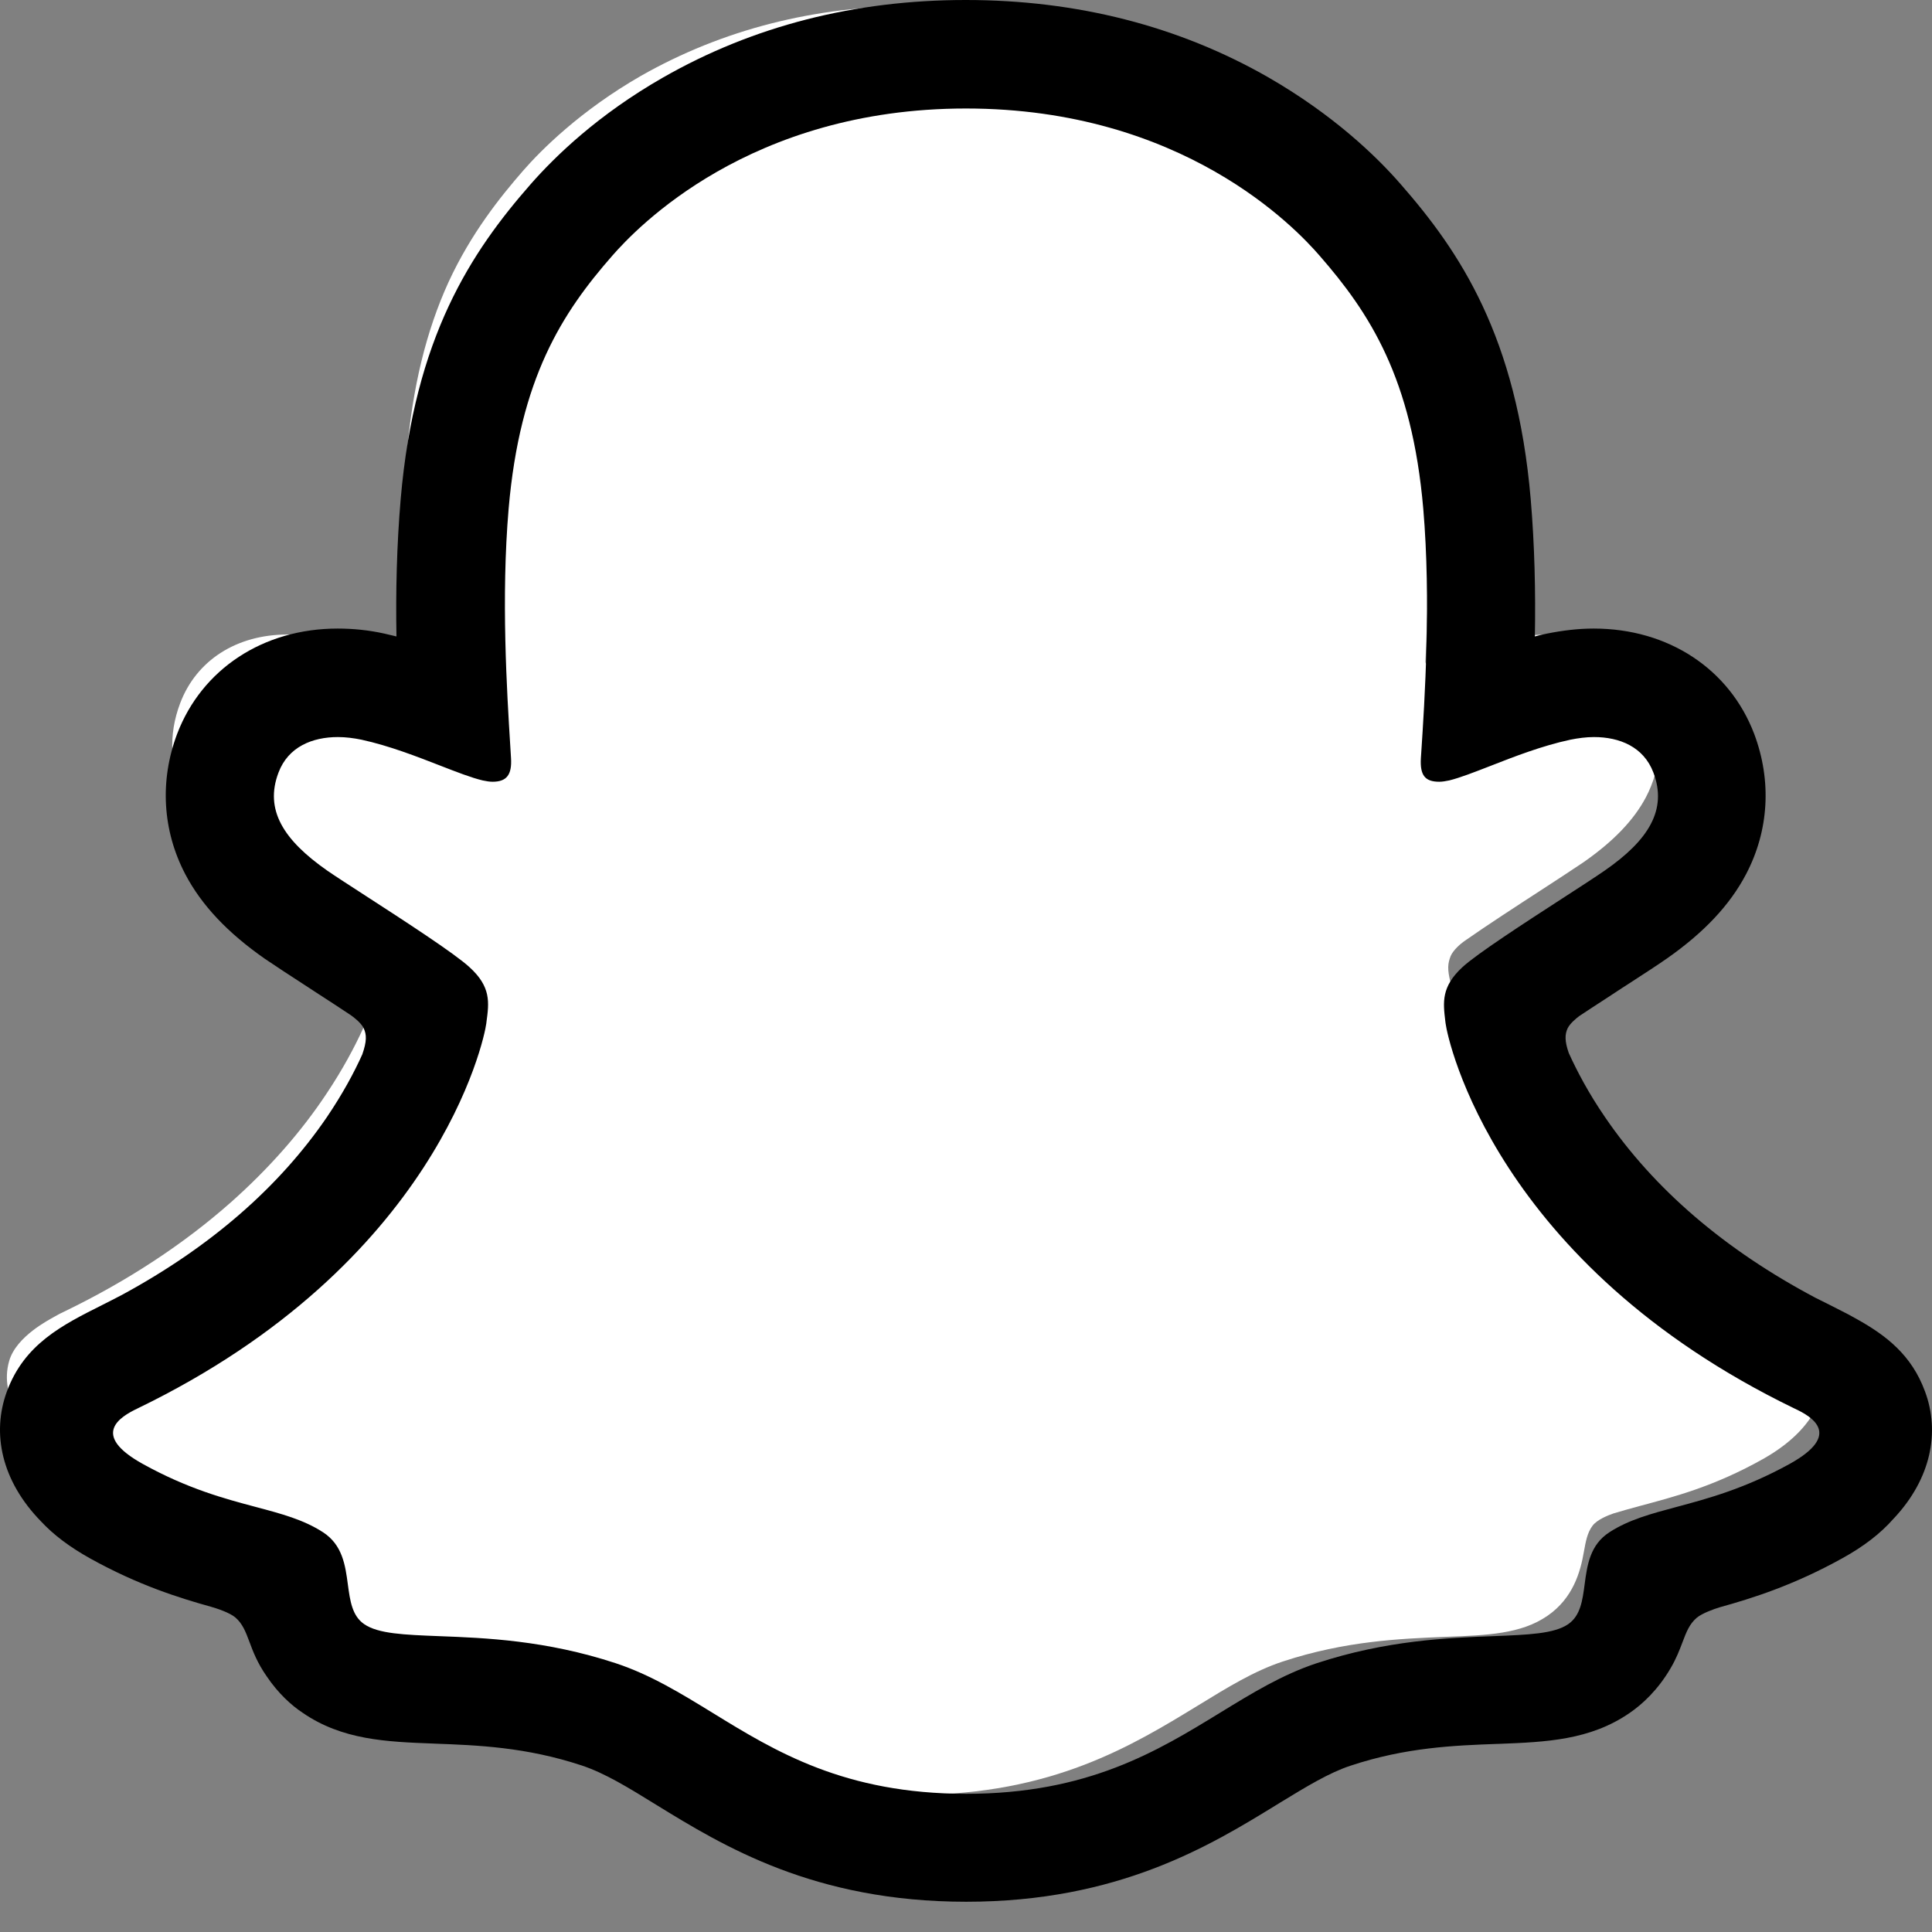
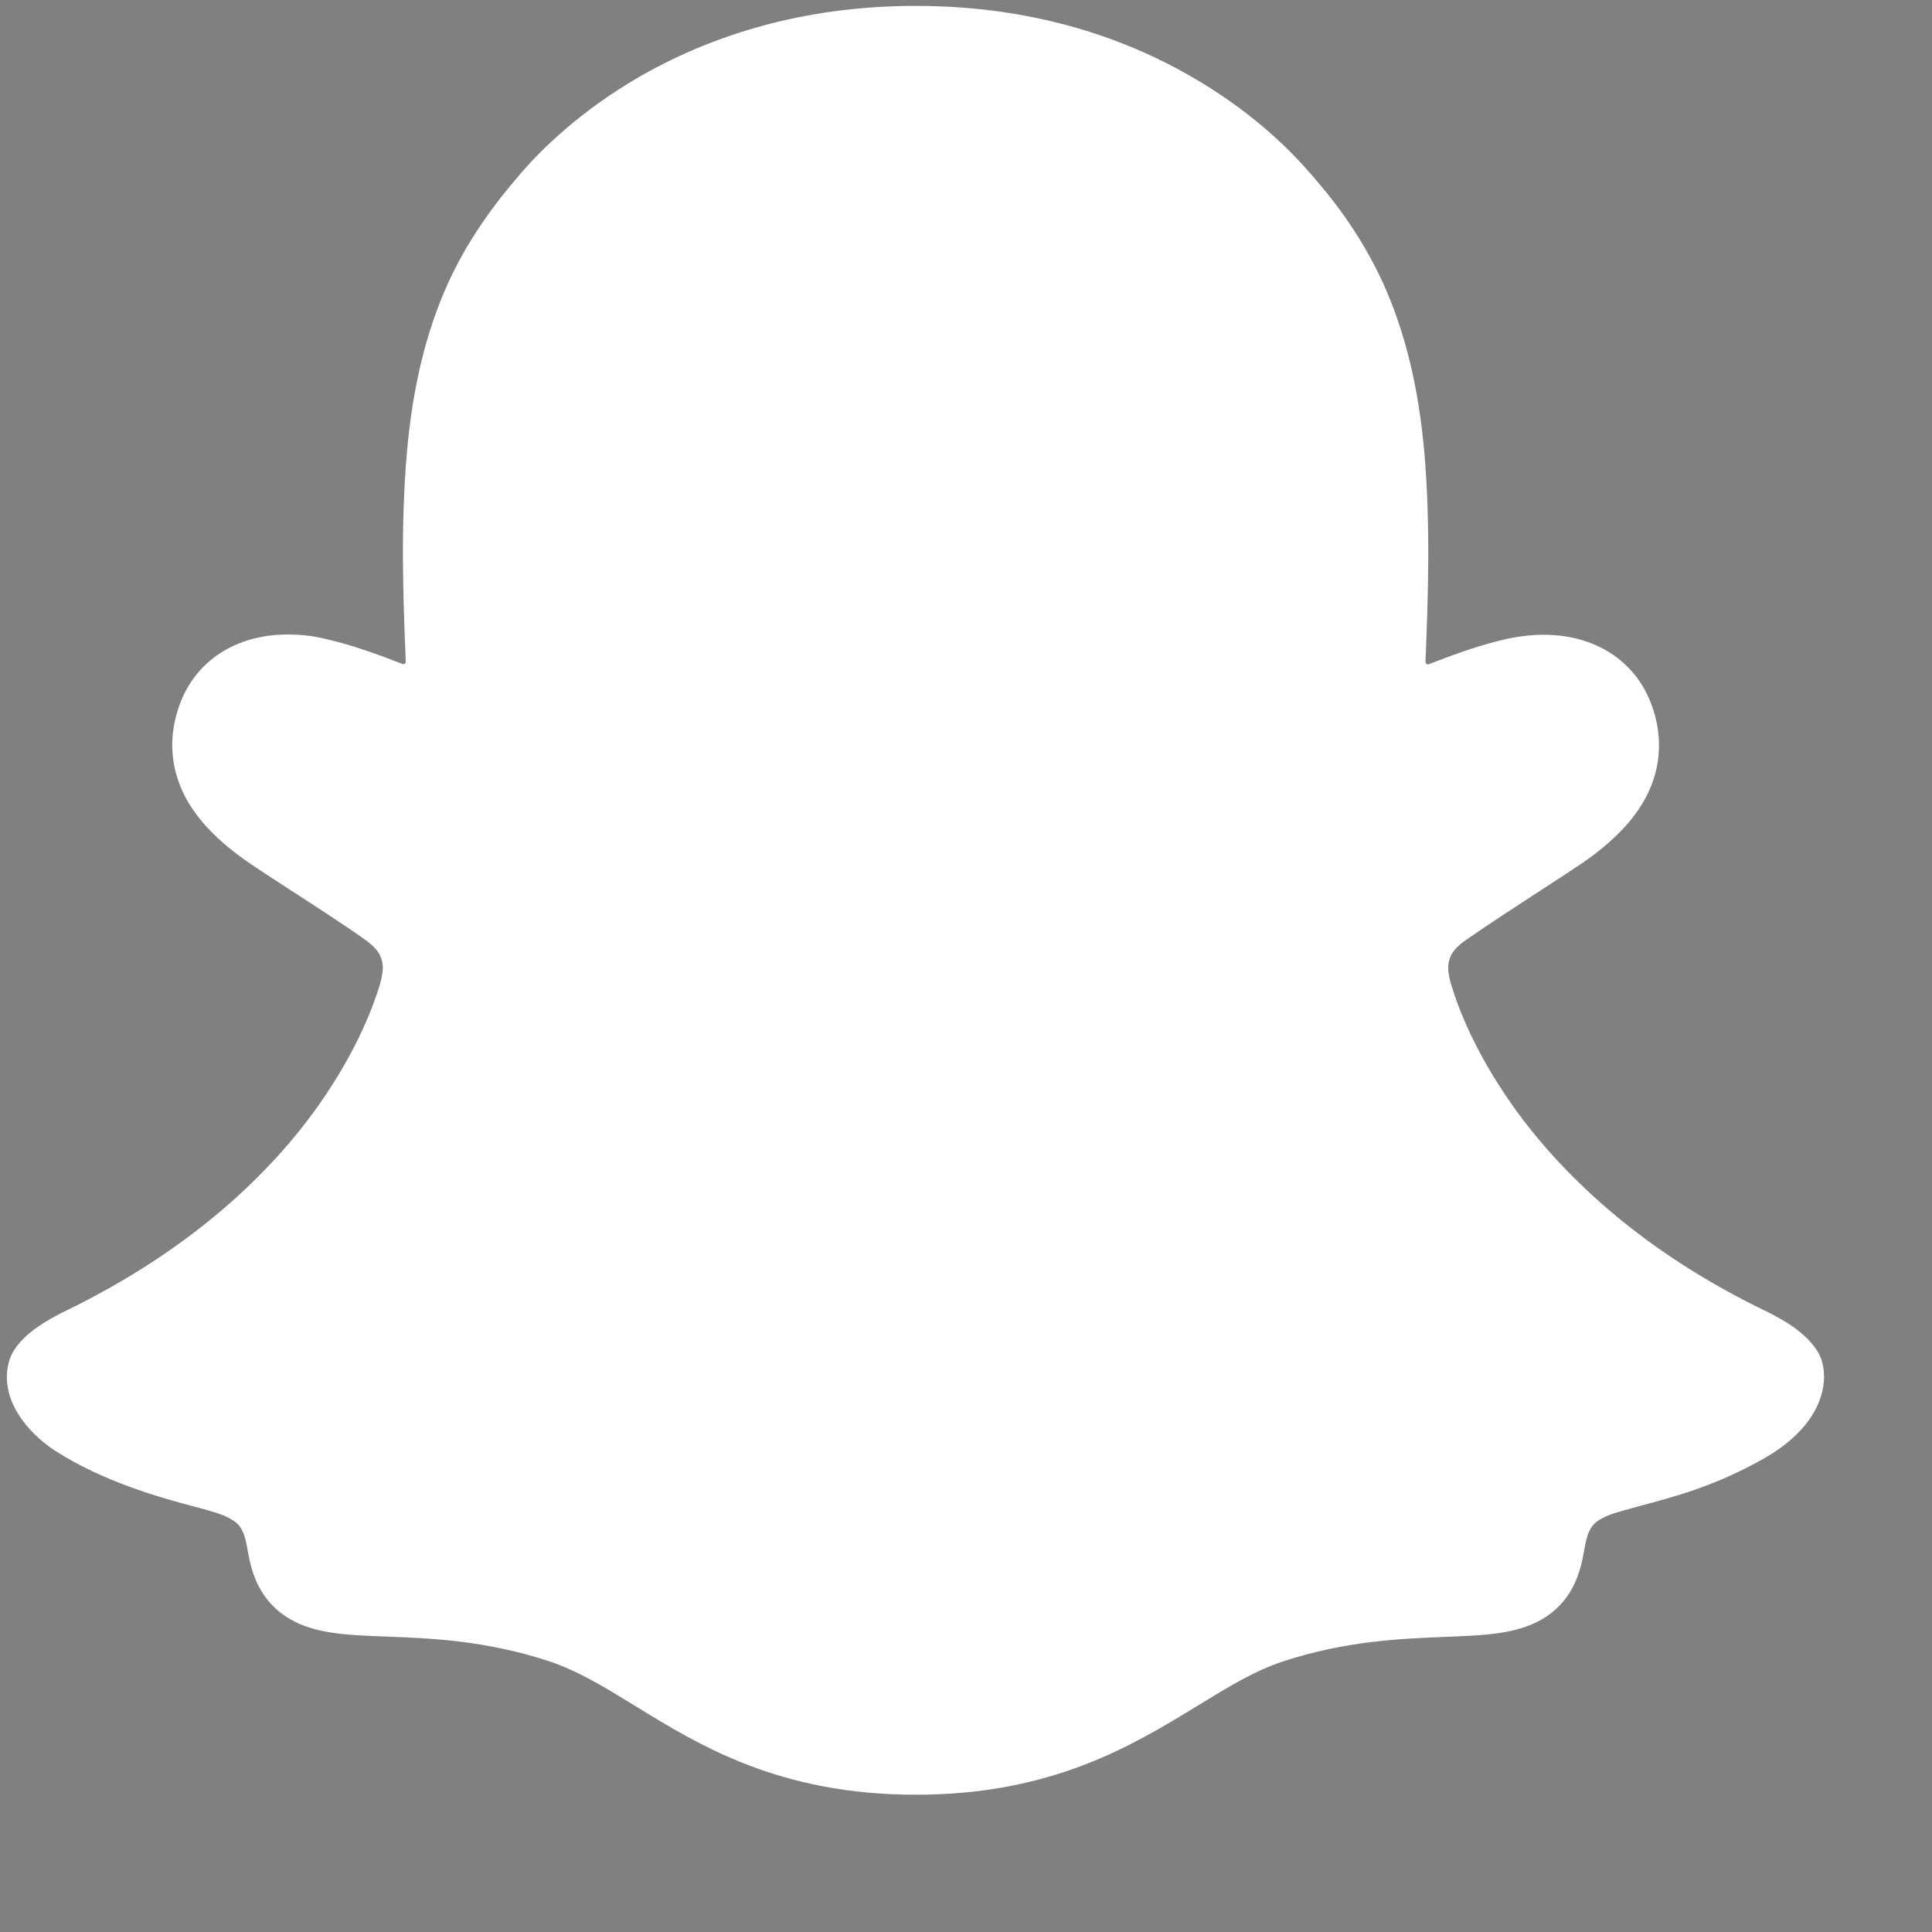
<svg xmlns="http://www.w3.org/2000/svg" fill="none" viewBox="0 0 38 38" data-testid="GhostIconFilled">
  <rect x="0" y="0" width="38" height="38" fill="#808080" stroke="none" />
  <path d="M35.834 26.77C35.679 26.253 34.929 25.892 34.929 25.892C34.862 25.851 34.795 25.82 34.743 25.794C33.498 25.194 32.398 24.471 31.473 23.649C30.729 22.988 30.088 22.265 29.577 21.49C28.952 20.55 28.657 19.759 28.533 19.335C28.461 19.056 28.477 18.948 28.533 18.803C28.585 18.685 28.724 18.566 28.797 18.514C29.215 18.22 29.892 17.78 30.305 17.512C30.662 17.279 30.972 17.078 31.153 16.954C31.736 16.546 32.134 16.132 32.372 15.683C32.677 15.104 32.713 14.463 32.475 13.838C32.155 12.991 31.364 12.485 30.362 12.485C30.14 12.485 29.908 12.511 29.68 12.557C29.107 12.681 28.559 12.888 28.105 13.063C28.073 13.079 28.037 13.053 28.037 13.017C28.084 11.886 28.141 10.367 28.017 8.92C27.903 7.613 27.634 6.512 27.195 5.551C26.751 4.585 26.183 3.872 25.728 3.361C25.299 2.87 24.55 2.147 23.413 1.496C21.817 0.581 19.998 0.116 18.009 0.116C16.025 0.116 14.212 0.581 12.61 1.49C11.412 2.178 10.642 2.953 10.29 3.356C9.841 3.872 9.267 4.585 8.823 5.546C8.384 6.507 8.115 7.608 8.002 8.915C7.878 10.361 7.929 11.761 7.981 13.012C7.981 13.048 7.945 13.074 7.914 13.058C7.459 12.883 6.912 12.676 6.338 12.552C6.111 12.5 5.883 12.48 5.656 12.48C4.654 12.48 3.863 12.986 3.543 13.833C3.305 14.463 3.342 15.099 3.646 15.678C3.884 16.127 4.282 16.541 4.866 16.949C5.046 17.073 5.356 17.274 5.713 17.507C6.121 17.77 6.777 18.194 7.196 18.493C7.247 18.53 7.423 18.664 7.48 18.803C7.542 18.953 7.552 19.062 7.475 19.356C7.346 19.785 7.051 20.565 6.436 21.49C5.925 22.265 5.284 22.988 4.54 23.649C3.61 24.471 2.51 25.194 1.27 25.794C1.213 25.82 1.141 25.856 1.063 25.902C0.986 25.949 0.319 26.279 0.18 26.77C-0.027 27.493 0.521 28.17 1.089 28.537C2.009 29.131 3.13 29.451 3.781 29.622C3.962 29.669 4.127 29.715 4.277 29.762C4.37 29.793 4.602 29.88 4.705 30.009C4.829 30.17 4.845 30.371 4.891 30.599C4.964 30.981 5.124 31.451 5.594 31.776C6.111 32.133 6.772 32.159 7.604 32.19C8.477 32.221 9.562 32.267 10.802 32.675C11.375 32.867 11.897 33.187 12.502 33.559C13.762 34.334 15.333 35.3 18.014 35.3C20.696 35.3 22.277 34.329 23.548 33.554C24.147 33.187 24.664 32.867 25.227 32.681C26.467 32.272 27.552 32.231 28.425 32.195C29.257 32.164 29.918 32.138 30.435 31.782C30.941 31.435 31.086 30.914 31.153 30.521C31.189 30.33 31.215 30.154 31.323 30.009C31.416 29.886 31.633 29.803 31.736 29.767C31.892 29.72 32.057 29.674 32.248 29.622C32.899 29.446 33.71 29.245 34.702 28.682C35.875 28.01 35.958 27.178 35.834 26.77Z" fill="white" />
-   <path fill-rule="evenodd" clip-rule="evenodd" d="M36.523 25.946C37.097 26.266 37.598 26.649 37.862 27.367C38.161 28.168 37.98 29.082 37.257 29.857L37.247 29.867C36.989 30.162 36.653 30.42 36.229 30.653C35.268 31.185 34.457 31.438 33.822 31.614C33.703 31.65 33.475 31.733 33.372 31.82C33.227 31.944 33.167 32.104 33.092 32.302C33.035 32.451 32.971 32.623 32.855 32.818C32.607 33.241 32.303 33.52 32.054 33.691C31.274 34.23 30.401 34.264 29.472 34.3L29.456 34.3C28.608 34.331 27.653 34.367 26.563 34.729C26.143 34.867 25.699 35.138 25.187 35.45C25.164 35.465 25.14 35.479 25.116 35.494C23.804 36.3 22.001 37.405 19.004 37.405C16.012 37.405 14.225 36.308 12.913 35.502L12.908 35.499C12.365 35.163 11.895 34.874 11.44 34.724C10.345 34.362 9.389 34.326 8.547 34.295L8.531 34.294C7.602 34.259 6.729 34.225 5.948 33.685C5.731 33.541 5.473 33.308 5.246 32.972C5.061 32.707 4.976 32.482 4.906 32.293C4.832 32.096 4.773 31.939 4.631 31.815C4.517 31.717 4.259 31.634 4.15 31.603C3.52 31.428 2.714 31.175 1.774 30.653C1.376 30.431 1.056 30.193 0.802 29.919C0.033 29.129 -0.169 28.194 0.136 27.367C0.48 26.436 1.223 26.063 2.002 25.672C2.136 25.604 2.27 25.537 2.404 25.466C4.13 24.53 5.483 23.358 6.429 21.973C6.744 21.508 6.971 21.084 7.126 20.738C7.214 20.485 7.214 20.351 7.152 20.222C7.1 20.113 6.94 19.994 6.894 19.963C6.658 19.806 6.415 19.648 6.221 19.523C6.173 19.492 6.129 19.463 6.088 19.436C5.705 19.188 5.406 18.992 5.209 18.858C4.476 18.346 3.964 17.804 3.644 17.194C3.195 16.336 3.138 15.355 3.484 14.435C3.97 13.159 5.178 12.363 6.641 12.363C6.945 12.363 7.255 12.394 7.56 12.462C7.599 12.472 7.639 12.481 7.679 12.49C7.719 12.499 7.759 12.508 7.798 12.518C7.782 11.65 7.803 10.726 7.881 9.816C8.154 6.629 9.27 4.955 10.438 3.622C10.924 3.069 11.766 2.253 13.042 1.524C14.814 0.511 16.813 0 18.994 0C21.179 0 23.184 0.511 24.951 1.524C26.216 2.253 27.064 3.064 27.549 3.622C28.717 4.955 29.833 6.623 30.107 9.816C30.184 10.72 30.205 11.65 30.189 12.518L30.189 12.518C30.267 12.498 30.344 12.477 30.427 12.462C30.737 12.4 31.042 12.363 31.347 12.363C32.814 12.363 34.018 13.159 34.503 14.435C34.85 15.36 34.793 16.336 34.343 17.194C34.023 17.804 33.511 18.346 32.778 18.858C32.608 18.977 32.347 19.146 32.022 19.357C31.982 19.383 31.941 19.409 31.899 19.436C31.811 19.494 31.704 19.564 31.587 19.641C31.423 19.747 31.24 19.866 31.063 19.984C31.001 20.03 30.882 20.129 30.835 20.222C30.778 20.34 30.773 20.475 30.856 20.712C31.016 21.064 31.243 21.498 31.569 21.973C32.535 23.389 33.925 24.582 35.712 25.528C35.888 25.615 36.064 25.703 36.234 25.791C36.317 25.832 36.415 25.884 36.523 25.946ZM32.978 29.639C33.59 29.475 34.315 29.281 35.201 28.793C36.234 28.219 35.651 27.868 35.294 27.703C29.415 24.856 28.474 20.459 28.433 20.129C28.431 20.113 28.429 20.098 28.427 20.083C28.383 19.712 28.346 19.41 28.764 19.023C29.046 18.762 29.988 18.151 30.729 17.671C31.086 17.44 31.396 17.239 31.564 17.122C32.421 16.528 32.799 15.928 32.52 15.195C32.328 14.688 31.853 14.497 31.352 14.497C31.197 14.497 31.042 14.518 30.887 14.549C30.327 14.669 29.777 14.884 29.312 15.066C28.995 15.189 28.719 15.297 28.505 15.35C28.433 15.365 28.366 15.376 28.309 15.376C28.03 15.376 27.927 15.252 27.947 14.911C27.949 14.882 27.951 14.853 27.953 14.822C28.022 13.771 28.149 11.826 27.994 10.008C27.772 7.435 26.94 6.158 25.953 5.027C25.483 4.485 23.266 2.134 18.999 2.134C14.742 2.134 12.52 4.485 12.045 5.027C11.058 6.153 10.226 7.435 10.004 10.008C9.855 11.747 9.97 13.603 10.037 14.681C10.041 14.762 10.046 14.839 10.051 14.911C10.071 15.236 9.968 15.376 9.689 15.376C9.627 15.376 9.565 15.365 9.493 15.35C9.273 15.298 8.986 15.186 8.659 15.059C8.199 14.88 7.66 14.669 7.111 14.549C6.961 14.518 6.801 14.497 6.646 14.497C6.145 14.497 5.669 14.688 5.478 15.195C5.199 15.928 5.576 16.522 6.434 17.122C6.59 17.23 6.87 17.411 7.196 17.622C7.947 18.108 8.942 18.753 9.234 19.023C9.66 19.409 9.62 19.717 9.569 20.094C9.568 20.105 9.566 20.117 9.565 20.129C9.524 20.459 8.588 24.856 2.704 27.703C2.358 27.868 1.774 28.219 2.807 28.793C3.695 29.285 4.422 29.478 5.035 29.641C5.543 29.776 5.972 29.891 6.351 30.136C6.737 30.385 6.792 30.789 6.842 31.165C6.885 31.483 6.925 31.781 7.162 31.944C7.438 32.135 7.949 32.154 8.636 32.181C9.535 32.215 10.736 32.261 12.112 32.714C12.797 32.941 13.393 33.307 14.02 33.692C15.252 34.449 16.608 35.282 19.004 35.282C21.397 35.282 22.767 34.442 24.003 33.684C24.63 33.3 25.222 32.937 25.896 32.714C27.272 32.261 28.473 32.215 29.372 32.181C30.06 32.154 30.57 32.135 30.846 31.944C31.086 31.778 31.126 31.479 31.168 31.16C31.218 30.786 31.272 30.384 31.657 30.136C32.039 29.89 32.47 29.775 32.978 29.639Z" fill="black" />
</svg>